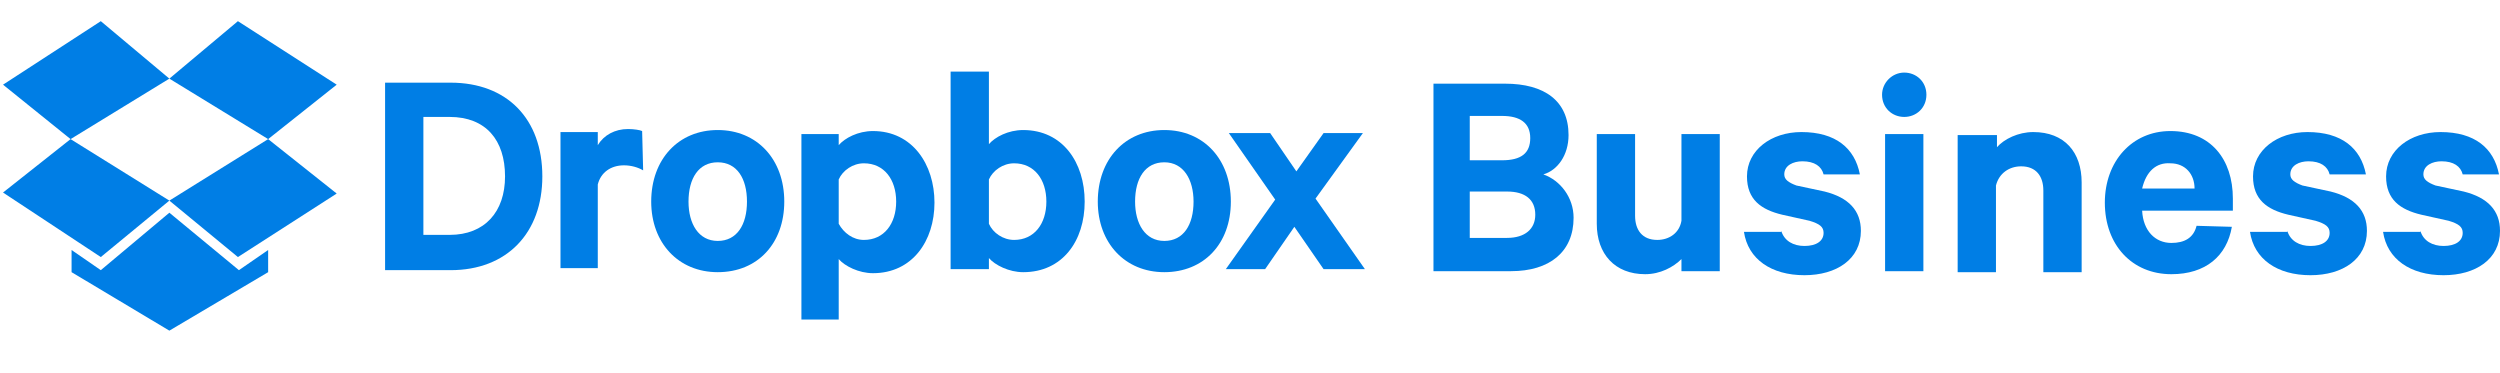
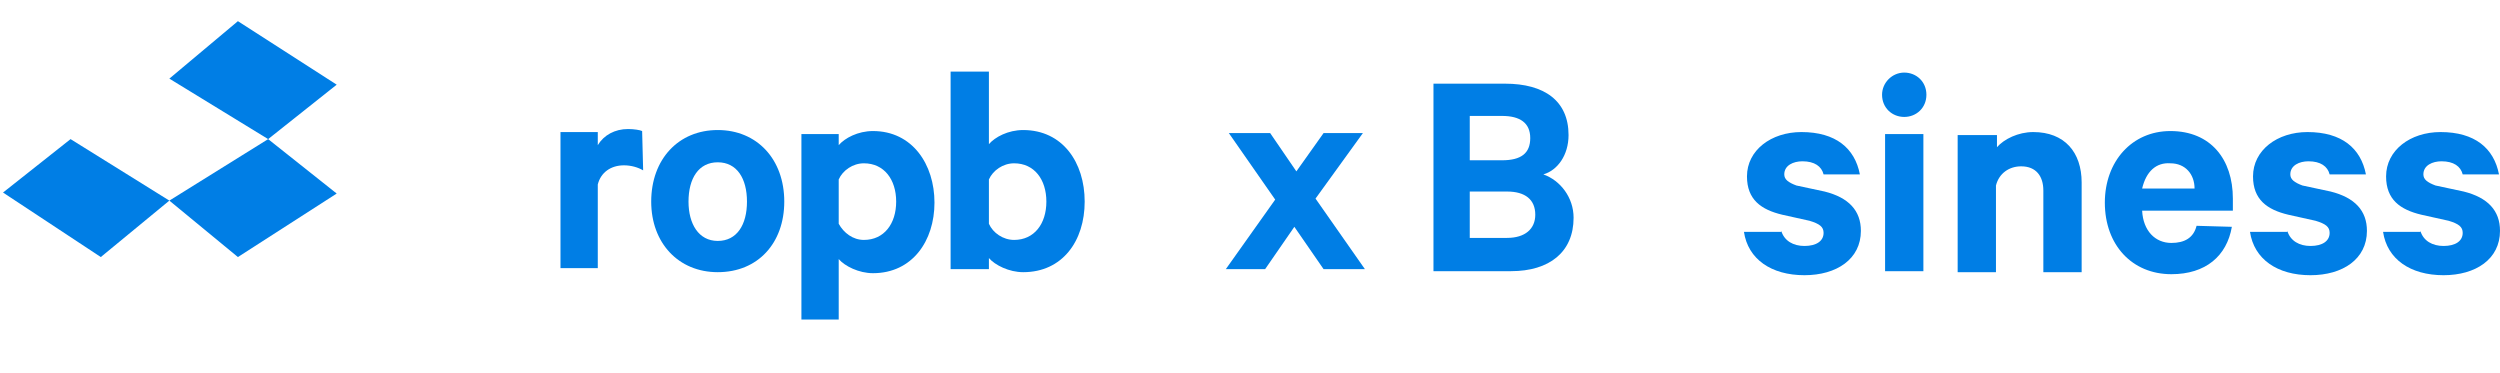
<svg xmlns="http://www.w3.org/2000/svg" version="1.1" id="Layer_1" x="0px" y="0px" width="248px" height="37px" viewBox="-181 378 248 37" style="enable-background:new -181 378 248 37;" xml:space="preserve">
  <style type="text/css">
	.st0{fill:#007EE5;}
</style>
  <title>Imported Layers</title>
  <desc>Created with Sketch.</desc>
  <g id="XMLID_142_">
    <g id="XMLID_143_">
      <g id="XMLID_150_">
-         <path id="XMLID_167_" class="st0" d="M-142.8,386.2h6.5c5.6,0,9.1,3.6,9.1,9.3c0,5.6-3.5,9.3-9.1,9.3h-6.5V386.2z M-136.4,401.3     c3.5,0,5.5-2.3,5.5-5.8c0-3.6-1.9-5.9-5.5-5.9h-2.6v11.7L-136.4,401.3L-136.4,401.3z" />
        <path id="XMLID_165_" class="st0" d="M-117.2,394.9c-0.5-0.3-1.2-0.5-1.9-0.5c-1.3,0-2.3,0.7-2.6,1.9v8.3h-3.7v-13.5h3.7v1.3     c0.6-1,1.7-1.6,3-1.6c0.6,0,1.2,0.1,1.4,0.2L-117.2,394.9L-117.2,394.9z" />
        <path id="XMLID_162_" class="st0" d="M-109.8,405c-3.9,0-6.6-2.9-6.6-7c0-4.2,2.7-7.1,6.6-7.1s6.6,2.9,6.6,7.1     C-103.2,402.1-105.8,405-109.8,405z M-109.8,394.1c-1.9,0-2.9,1.6-2.9,3.9c0,2.2,1,3.9,2.9,3.9s2.9-1.6,2.9-3.9     S-107.9,394.1-109.8,394.1z" />
        <path id="XMLID_159_" class="st0" d="M-97.8,409.7h-3.7v-18.4h3.7v1.1c0.6-0.7,1.9-1.4,3.4-1.4c3.9,0,6.1,3.3,6.1,7.1     c0,3.8-2.2,7-6.1,7c-1.4,0-2.8-0.7-3.4-1.4V409.7z M-97.8,400.2c0.5,0.9,1.4,1.6,2.5,1.6c2,0,3.2-1.6,3.2-3.8     c0-2.2-1.2-3.8-3.2-3.8c-1.1,0-2.1,0.7-2.5,1.6V400.2z" />
        <path id="XMLID_156_" class="st0" d="M-82.9,404.7h-3.8v-19.6h3.8v7.2c0.6-0.7,1.9-1.4,3.4-1.4c3.9,0,6.1,3.2,6.1,7.1     s-2.2,7-6.1,7c-1.4,0-2.8-0.7-3.4-1.4V404.7z M-82.9,400.2c0.4,0.9,1.4,1.6,2.5,1.6c2,0,3.2-1.6,3.2-3.8c0-2.2-1.2-3.8-3.2-3.8     c-1.1,0-2.1,0.7-2.5,1.6V400.2z" />
-         <path id="XMLID_153_" class="st0" d="M-65.5,405c-3.9,0-6.6-2.9-6.6-7c0-4.2,2.7-7.1,6.6-7.1s6.6,2.9,6.6,7.1S-61.6,405-65.5,405     z M-65.5,394.1c-1.9,0-2.9,1.6-2.9,3.9c0,2.2,1,3.9,2.9,3.9s2.9-1.6,2.9-3.9C-62.6,395.8-63.6,394.1-65.5,394.1z" />
        <path id="XMLID_151_" class="st0" d="M-50.5,397.7l4.9,7h-4.1l-2.9-4.2l-2.9,4.2h-3.9l4.9-6.9l-4.6-6.6h4.1l2.6,3.8l2.7-3.8h3.9     L-50.5,397.7z" />
      </g>
      <g id="XMLID_144_">
-         <polygon id="XMLID_149_" class="st0" points="-171,380.1 -180.7,386.4 -174,391.8 -164.2,385.8    " />
        <polygon id="XMLID_148_" class="st0" points="-180.7,397.1 -171,403.5 -164.2,397.9 -174,391.8    " />
        <polygon id="XMLID_147_" class="st0" points="-164.2,397.9 -157.4,403.5 -147.6,397.2 -154.4,391.8    " />
        <polygon id="XMLID_146_" class="st0" points="-147.6,386.4 -157.4,380.1 -164.2,385.8 -154.4,391.8    " />
-         <polygon id="XMLID_145_" class="st0" points="-164.2,399.1 -171,404.8 -173.9,402.8 -173.9,405 -164.2,410.8 -154.4,405      -154.4,402.8 -157.3,404.8    " />
      </g>
    </g>
  </g>
  <g id="XMLID_1_">
    <path id="XMLID_2_" class="st0" d="M-24.9,399.6c0,3.4-2.4,5.3-6.2,5.3h-7.7v-18.6h7.1c3.9,0,6.3,1.7,6.3,5.1c0,2-1.1,3.5-2.5,3.9   C-26.2,395.9-24.9,397.6-24.9,399.6z M-32,393.9c1.9,0,2.8-0.7,2.8-2.2s-1-2.2-2.8-2.2h-3.2v4.4L-32,393.9L-32,393.9z M-35.2,401.6   h3.7c1.8,0,2.8-0.9,2.8-2.3c0-1.5-1-2.3-2.8-2.3h-3.7V401.6z" />
-     <path id="XMLID_6_" class="st0" d="M-10.4,404.9h-3.8v-1.2c-0.8,0.8-2.1,1.5-3.6,1.5c-3,0-4.8-2-4.8-5v-8.9h3.8v8.1   c0,1.4,0.7,2.4,2.2,2.4c1.2,0,2.2-0.7,2.4-1.9v-8.6h3.8L-10.4,404.9z" />
    <path id="XMLID_8_" class="st0" d="M-4.3,400.9c0.3,1,1.2,1.5,2.3,1.5c1.2,0,1.9-0.5,1.9-1.3c0-0.6-0.4-0.9-1.4-1.2l-2.7-0.6   c-2.1-0.5-3.5-1.5-3.5-3.8c0-2.6,2.4-4.4,5.4-4.4c3.4,0,5.3,1.6,5.8,4.2h-3.6c-0.2-0.8-0.9-1.3-2.1-1.3c-0.9,0-1.8,0.4-1.8,1.3   c0,0.5,0.4,0.8,1.2,1.1L0,397c2.4,0.6,3.6,1.9,3.6,3.9c0,2.8-2.4,4.4-5.6,4.4c-3.3,0-5.6-1.6-6-4.3h3.7V400.9z" />
    <path id="XMLID_10_" class="st0" d="M7.9,389.6c-1.2,0-2.2-0.9-2.2-2.2c0-1.2,1-2.2,2.2-2.2s2.2,0.9,2.2,2.2S9.1,389.6,7.9,389.6z    M9.8,404.9H6v-13.6h3.8V404.9z" />
    <path id="XMLID_13_" class="st0" d="M13.3,391.4h3.8v1.2c0.7-0.8,2.1-1.5,3.6-1.5c3.1,0,4.8,2,4.8,5v8.9h-3.8v-8.1   c0-1.4-0.7-2.4-2.2-2.4c-1.2,0-2.2,0.7-2.5,1.9v8.6h-3.8v-13.6H13.3z" />
    <path id="XMLID_15_" class="st0" d="M40.4,400.5c-0.5,2.9-2.6,4.7-6,4.7c-3.9,0-6.6-2.9-6.6-7.1c0-4.1,2.7-7.1,6.5-7.1   c4,0,6.2,2.8,6.2,6.7v1.2h-9c0.1,2,1.3,3.2,2.9,3.2c1.3,0,2.2-0.5,2.5-1.7L40.4,400.5L40.4,400.5z M31.5,396.7h5.2   c0-1.4-0.9-2.5-2.4-2.5C32.9,394.1,31.9,395,31.5,396.7z" />
    <path id="XMLID_18_" class="st0" d="M45.9,400.9c0.3,1,1.2,1.5,2.3,1.5c1.2,0,1.9-0.5,1.9-1.3c0-0.6-0.4-0.9-1.4-1.2l-2.7-0.6   c-2.1-0.5-3.5-1.5-3.5-3.8c0-2.6,2.4-4.4,5.4-4.4c3.4,0,5.3,1.6,5.8,4.2h-3.6c-0.2-0.8-0.9-1.3-2.1-1.3c-0.9,0-1.8,0.4-1.8,1.3   c0,0.5,0.4,0.8,1.2,1.1l2.8,0.6c2.4,0.6,3.6,1.9,3.6,3.9c0,2.8-2.4,4.4-5.6,4.4c-3.3,0-5.6-1.6-6-4.3h3.7V400.9z" />
    <path id="XMLID_20_" class="st0" d="M59.1,400.9c0.3,1,1.2,1.5,2.3,1.5c1.2,0,1.9-0.5,1.9-1.3c0-0.6-0.4-0.9-1.4-1.2l-2.7-0.6   c-2.1-0.5-3.5-1.5-3.5-3.8c0-2.6,2.4-4.4,5.4-4.4c3.4,0,5.3,1.6,5.8,4.2h-3.6c-0.2-0.8-0.9-1.3-2.1-1.3c-0.9,0-1.8,0.4-1.8,1.3   c0,0.5,0.4,0.8,1.2,1.1l2.8,0.6c2.4,0.6,3.6,1.9,3.6,3.9c0,2.8-2.4,4.4-5.6,4.4c-3.3,0-5.6-1.6-6-4.3h3.7V400.9z" />
  </g>
</svg>